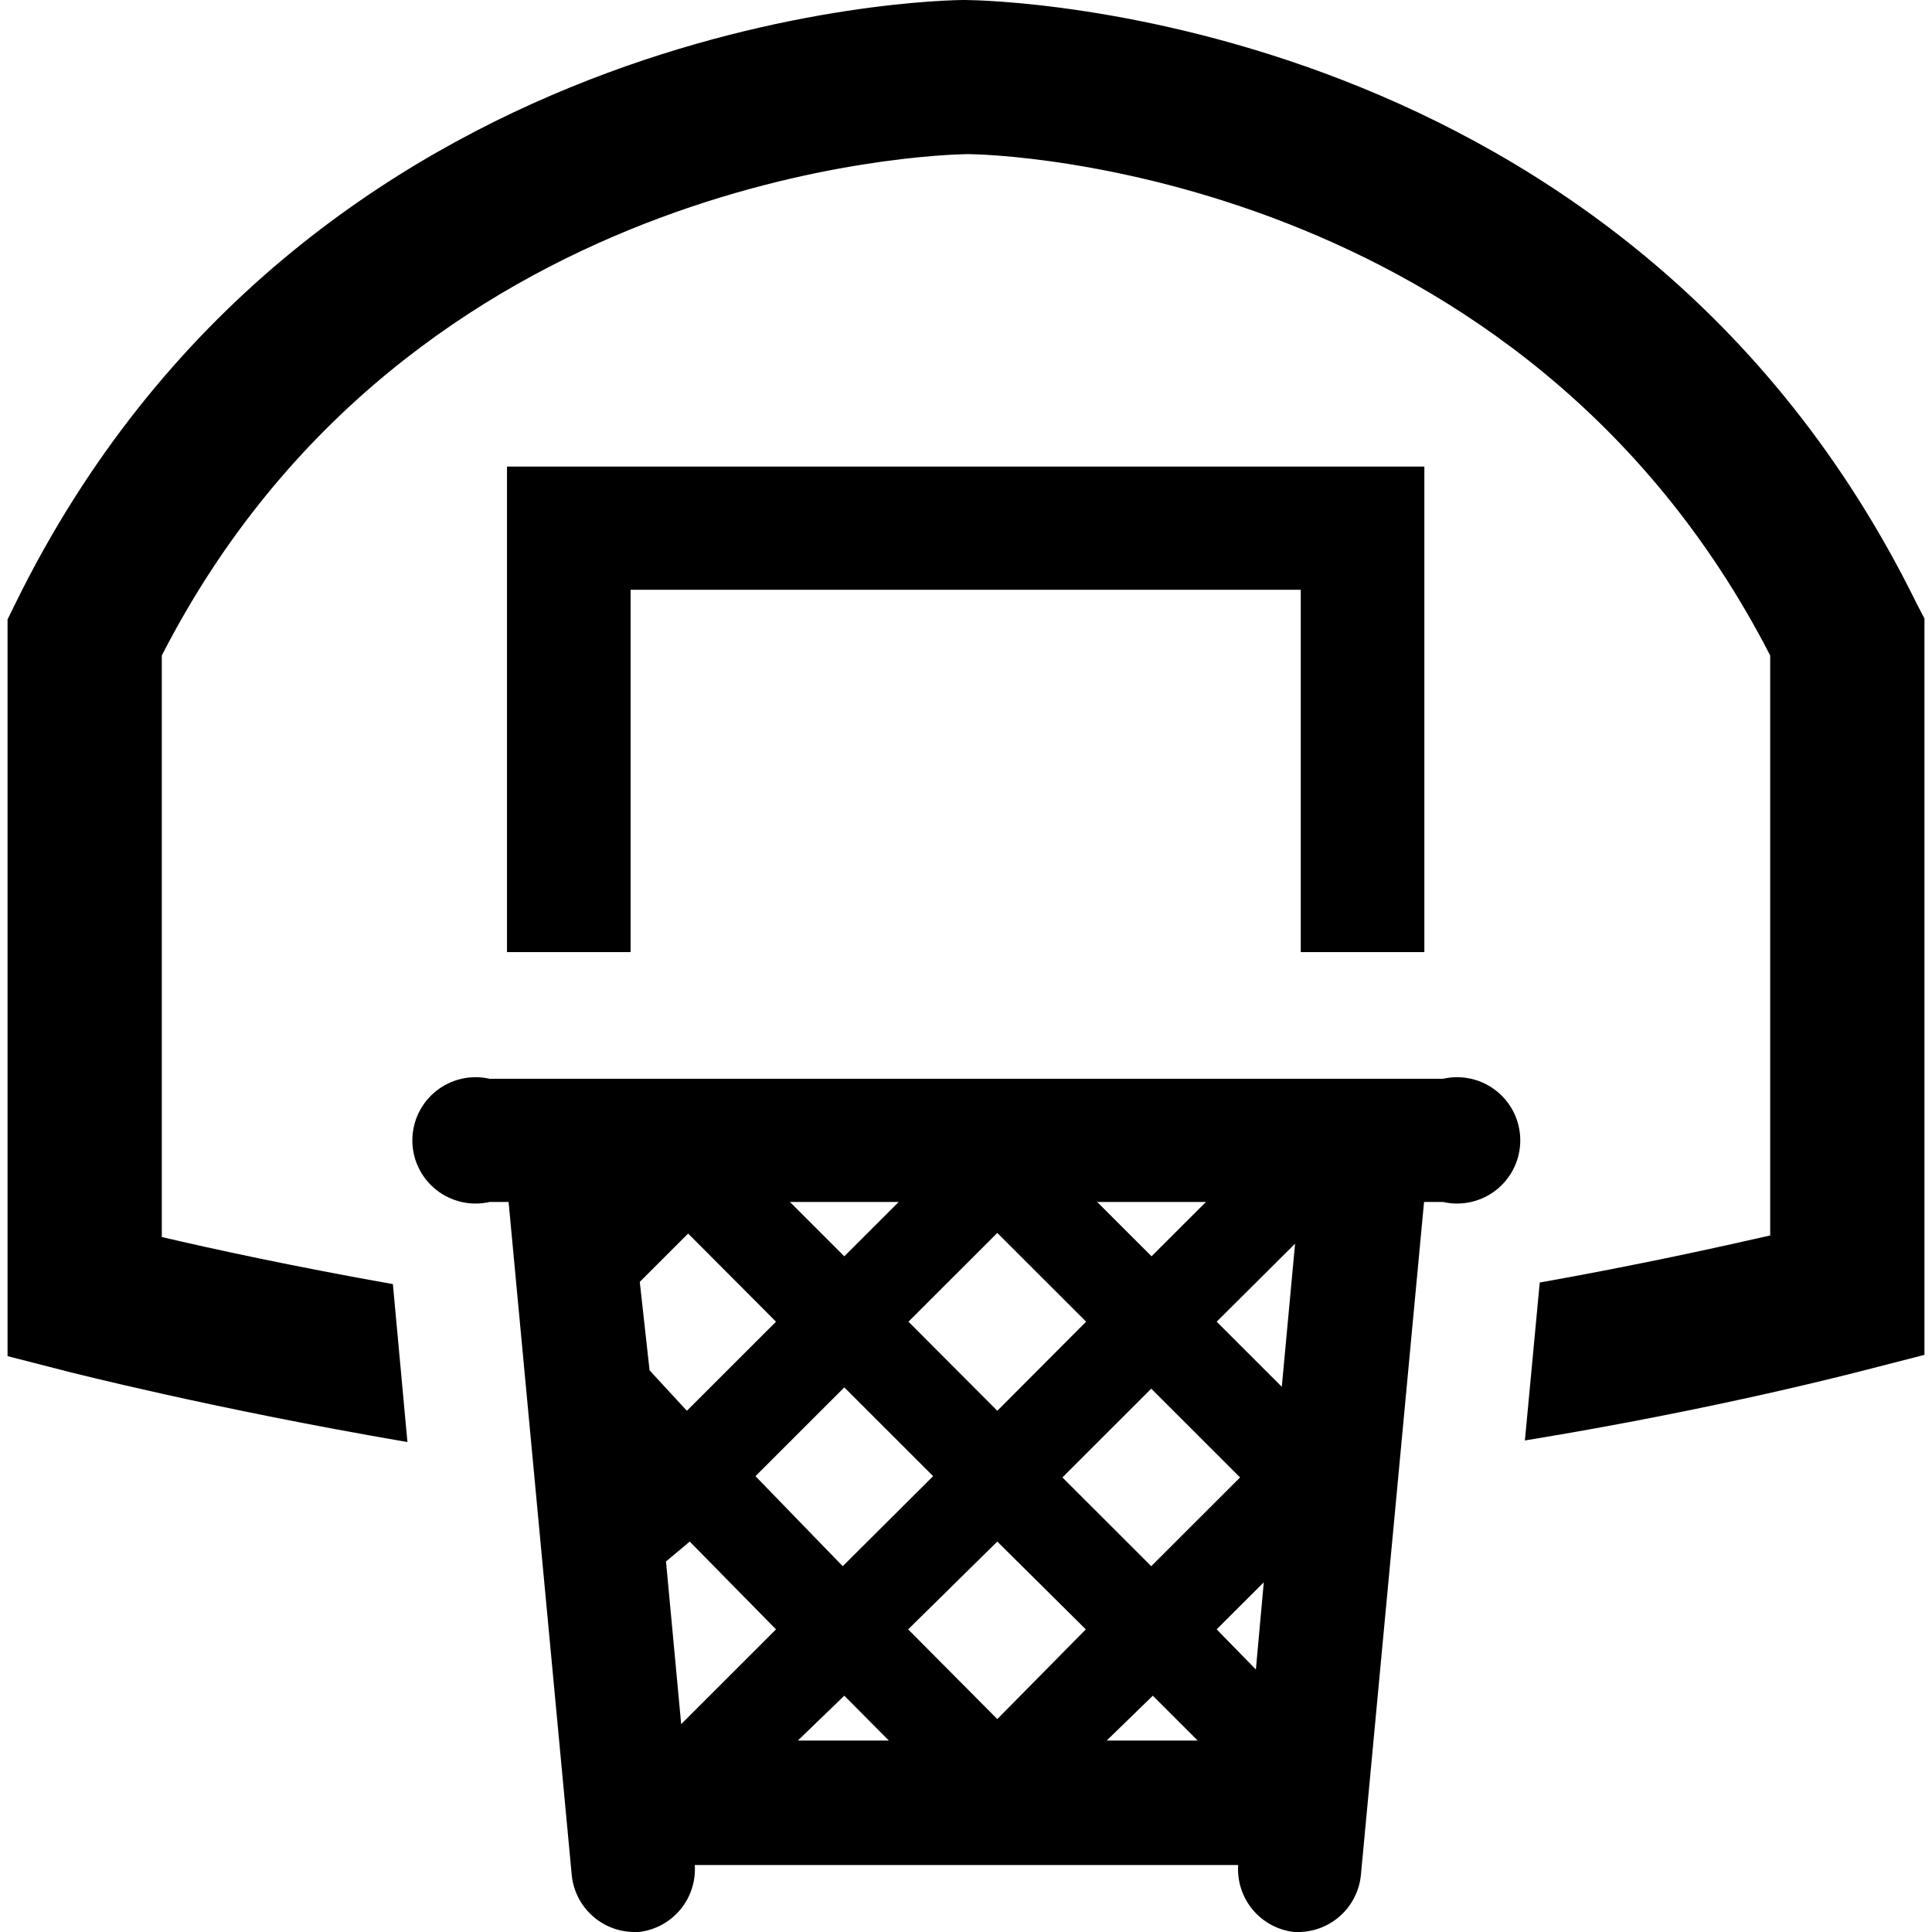
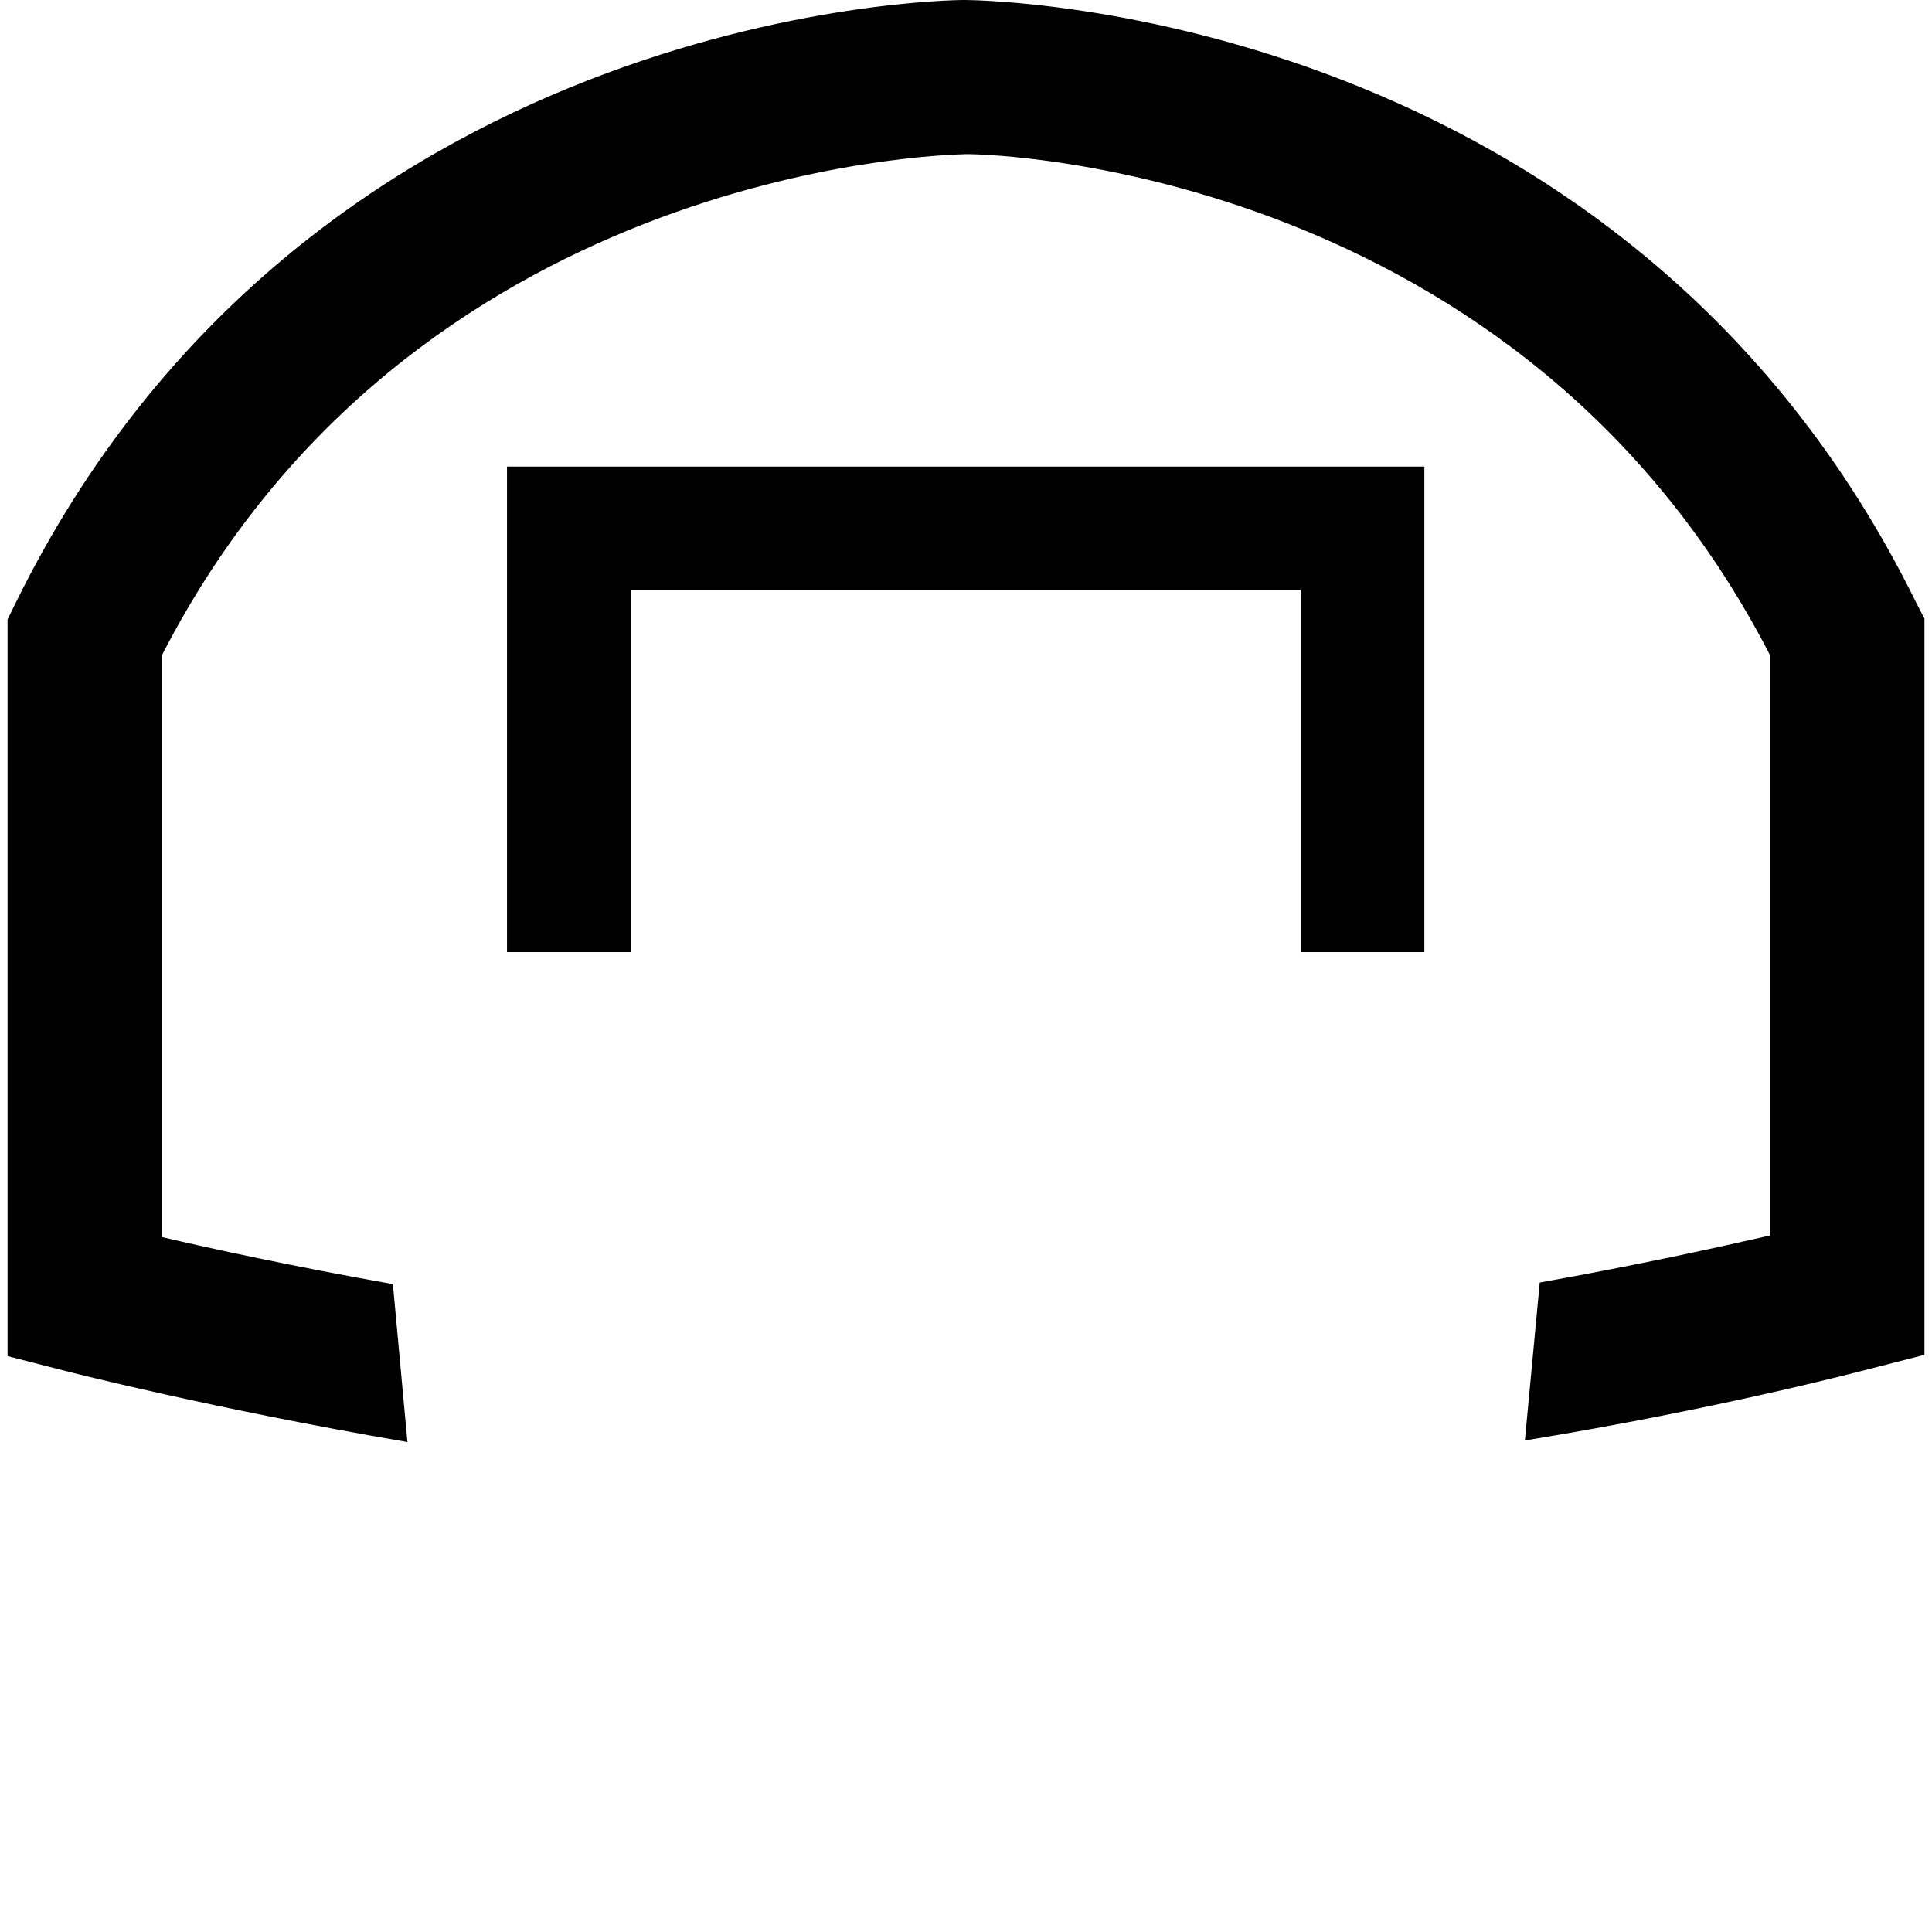
<svg xmlns="http://www.w3.org/2000/svg" width="512" height="512" viewBox="0 0 512 512" fill="none">
-   <path d="M129.754 285.887C127.3 285.328 124.752 285.329 122.299 285.889C119.845 286.449 117.55 287.554 115.583 289.123C113.615 290.691 112.027 292.682 110.935 294.948C109.843 297.214 109.276 299.696 109.276 302.211C109.276 304.726 109.843 307.209 110.935 309.474C112.027 311.74 113.615 313.731 115.583 315.3C117.55 316.868 119.845 317.973 122.299 318.533C124.752 319.094 127.3 319.094 129.754 318.536H134.78L151.535 497.099C151.98 501.128 153.872 504.858 156.861 507.599C159.85 510.339 163.732 511.903 167.787 512H169.295C173.576 511.514 177.505 509.399 180.266 506.094C183.028 502.789 184.409 498.548 184.123 494.252H328.129C327.843 498.548 329.224 502.789 331.985 506.094C334.746 509.399 338.675 511.514 342.956 512H344.464C348.505 511.883 352.367 510.31 355.338 507.572C358.309 504.833 360.19 501.114 360.633 497.099L377.387 318.536H382.414C384.867 319.094 387.415 319.094 389.869 318.533C392.322 317.973 394.618 316.868 396.585 315.3C398.552 313.731 400.141 311.74 401.233 309.474C402.324 307.209 402.891 304.726 402.891 302.211C402.891 299.696 402.324 297.214 401.233 294.948C400.141 292.682 398.552 290.691 396.585 289.123C394.618 287.554 392.322 286.449 389.869 285.889C387.415 285.329 384.867 285.328 382.414 285.887H129.754ZM332.82 442.433L322.432 431.801L334.914 419.328L332.82 442.433ZM305.091 415.058L281.551 391.535L305.091 368.011L328.631 391.535L305.091 415.058ZM172.143 363.155L169.546 339.715L182.363 326.907L205.652 350.263L182.028 373.871L172.143 363.155ZM182.782 408.529L205.652 431.801L180.52 456.916L176.499 413.803L182.782 408.529ZM200.207 391.2L223.747 367.676L247.288 391.2L223.328 415.058L200.207 391.2ZM264.294 408.529L287.75 431.801L264.294 455.576L240.67 431.801L264.294 408.529ZM264.294 373.871L240.753 350.263L264.294 326.74L287.834 350.263L264.294 373.871ZM290.766 318.536H319.584L305.175 332.934L290.766 318.536ZM223.747 332.934L209.338 318.536H238.156L223.747 332.934ZM223.747 449.381L235.559 461.269H211.433L223.747 449.381ZM305.51 449.381L317.406 461.269H293.279L305.51 449.381ZM339.689 367.509L322.432 350.263L343.208 329.586L339.689 367.509Z" fill="black" />
  <path d="M377.471 252.317V123.648H134.361V252.317H167.117V156.297H344.716V252.317H377.471Z" fill="black" />
  <path d="M507.906 159.896C430.918 3.183 263.204 0.085 255.916 0.001C248.628 -0.082 81.082 3.183 4.094 159.896L2 164.166V359.388L17.331 363.323C19.341 363.825 56.704 373.369 107.973 382.159L104.119 340.301C78.15 335.697 56.453 331.009 42.881 327.828V173.709C108.643 45.458 247.539 41.022 255.916 40.854C264.294 40.687 403.189 45.458 469.119 173.709V327.409C455.547 330.507 433.934 335.278 408.048 339.883L404.111 381.74C455.38 373.369 492.659 363.49 494.669 362.988L510 359.053V163.915L507.906 159.896Z" fill="black" />
</svg>